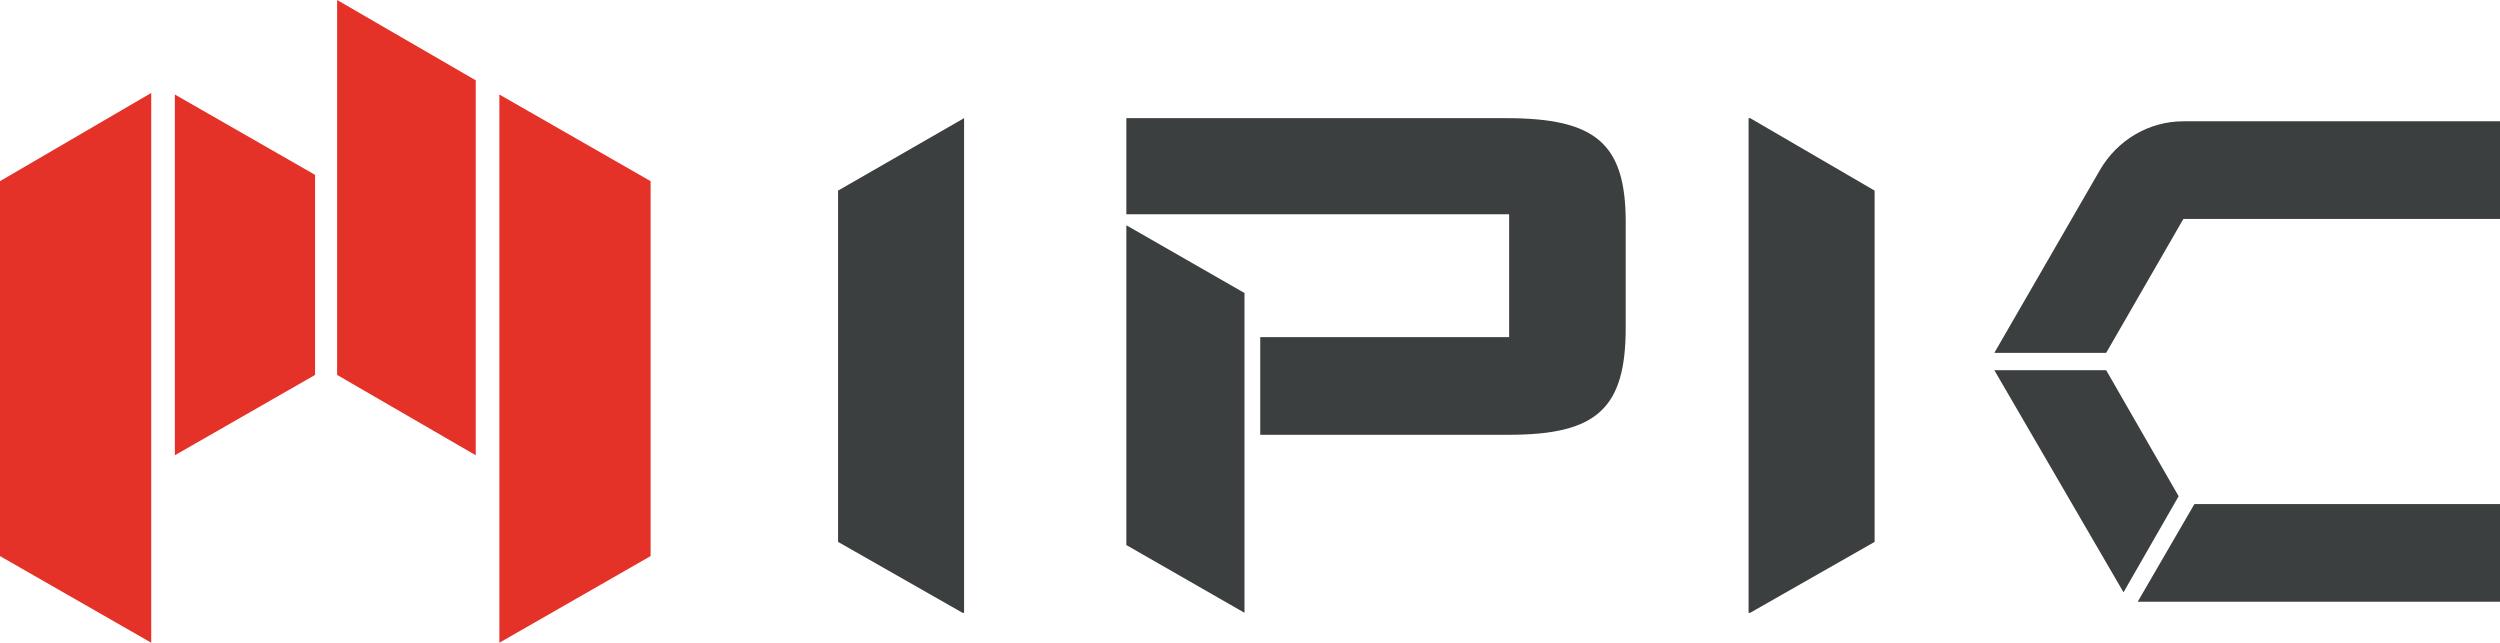
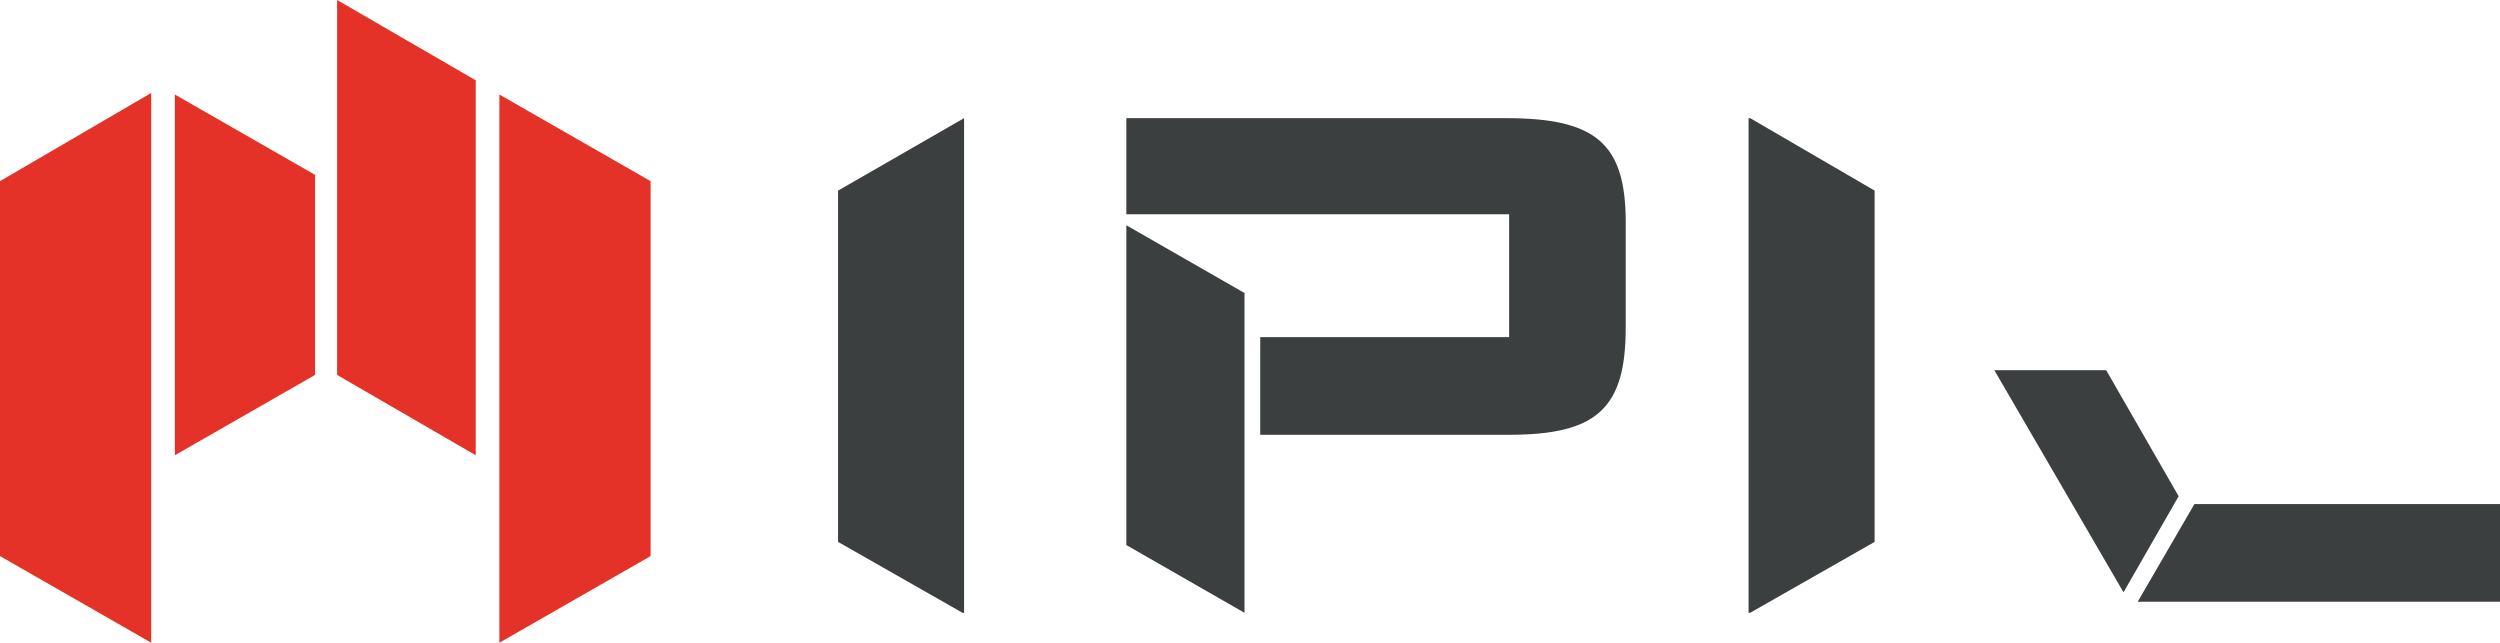
<svg xmlns="http://www.w3.org/2000/svg" id="GR" width="158.7" height="40.8" version="1.1" viewBox="0 0 158.7 40.8">
  <defs>
    <style>
      .st0 {
        fill: #3c3f3f;
      }

      .st1 {
        fill: #e53228;
      }
    </style>
  </defs>
  <g>
    <path class="st0" d="M95.8,7.5h-24.3v6.1h23.7c.4,0,.5,0,.6,0,0,0,0,.1,0,.3v7.1c0,.2,0,.3,0,.4,0,0-.2,0-.4,0h-15.4v6.2h15.8c5.6,0,7.4-1.7,7.4-6.8v-6.7c0-5-1.9-6.6-7.6-6.6Z" />
    <polygon class="st0" points="71.5 14.3 71.5 34.6 79 38.9 79 18.6 71.5 14.3" />
    <g>
-       <path class="st0" d="M138.6,13.9h20.1v-6.2h-20.1c-2.2,0-4.2,1.2-5.3,3.1l-6.7,11.6h7.1l4.9-8.5h0Z" />
      <polygon class="st0" points="158.7 38.2 158.7 32 139.3 32 135.7 38.2 158.7 38.2" />
      <polygon class="st0" points="134.8 37.6 138.3 31.5 133.7 23.5 126.6 23.5 134.8 37.6" />
    </g>
    <polygon class="st0" points="53.2 12.1 53.2 34.4 61.1 38.9 61.2 38.9 61.2 7.5 61.2 7.5 53.2 12.1" />
    <polygon class="st0" points="111.1 7.5 111 7.5 111 38.9 111.1 38.9 119 34.4 119 12.1 111.1 7.5" />
  </g>
  <g>
    <polygon class="st1" points="0 11.5 0 35.3 9.6 40.8 9.6 5.9 0 11.5" />
    <path class="st1" d="M11.1,5.9s0,23,0,23l8.9-5.1v-12.7s-8.9-5.1-8.9-5.1Z" />
    <polygon class="st1" points="31.7 6 31.7 40.8 41.3 35.3 41.3 11.5 31.7 6" />
    <polygon class="st1" points="21.4 0 21.4 23.8 30.2 28.9 30.2 5.1 21.4 0" />
  </g>
</svg>